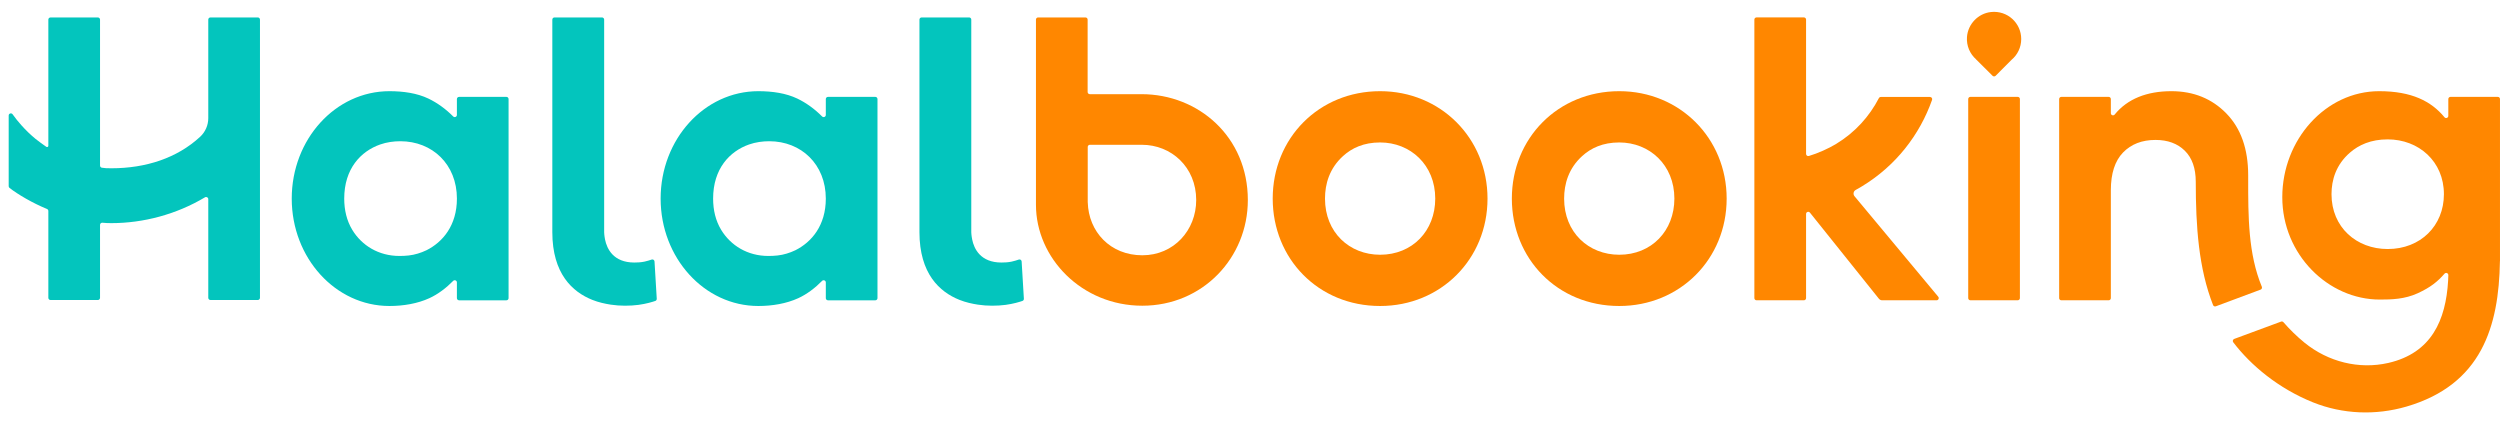
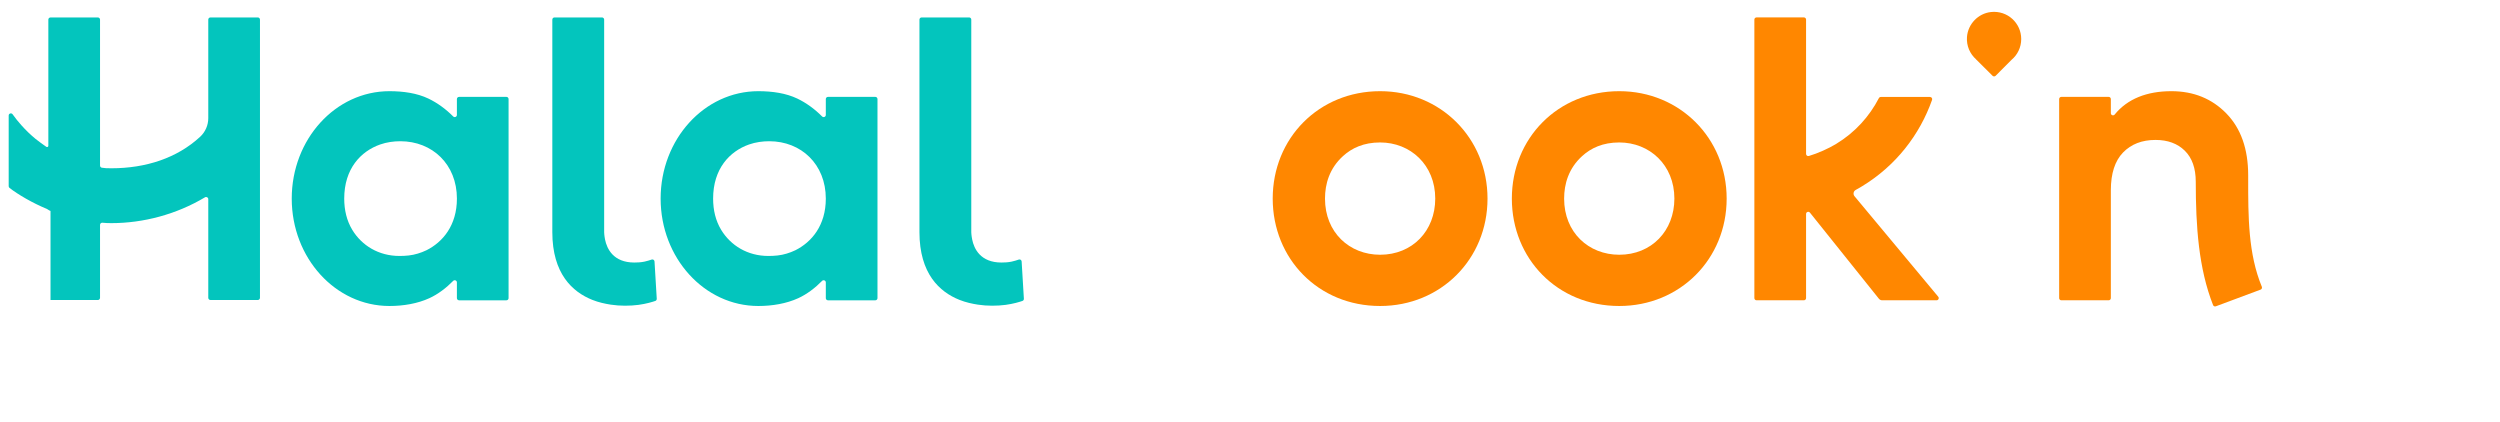
<svg xmlns="http://www.w3.org/2000/svg" width="154" height="26" viewBox="0 0 154 26" fill="none">
-   <path d="M12.963 1.074H15.88C15.954 1.074 16.014 1.134 16.014 1.208V18.346C16.014 18.42 15.954 18.48 15.88 18.48H12.963C12.89 18.48 12.83 18.42 12.83 18.346V12.267C12.83 12.163 12.717 12.101 12.627 12.154C10.855 13.213 8.816 13.745 6.863 13.745C6.77 13.745 6.677 13.743 6.584 13.74C6.492 13.738 6.401 13.73 6.31 13.72C6.231 13.711 6.162 13.774 6.162 13.853V18.347C6.162 18.421 6.102 18.481 6.028 18.481H3.112C3.038 18.481 2.978 18.421 2.978 18.347V12.996C2.978 12.943 2.945 12.894 2.895 12.873C2.008 12.509 1.094 11.973 0.585 11.574C0.557 11.553 0.535 11.505 0.535 11.47V7.117C0.535 6.986 0.703 6.934 0.778 7.042C0.943 7.277 1.127 7.502 1.314 7.711C1.453 7.867 1.597 8.017 1.747 8.162C1.89 8.299 2.038 8.43 2.19 8.556C2.332 8.675 2.671 8.916 2.855 9.045C2.907 9.082 2.978 9.044 2.978 8.981V1.209C2.978 1.135 3.038 1.075 3.112 1.075H6.028C6.102 1.075 6.162 1.135 6.162 1.209V10.199C6.162 10.265 6.21 10.32 6.274 10.331C6.355 10.345 6.437 10.355 6.52 10.359C6.633 10.363 6.748 10.366 6.863 10.366C8.982 10.366 10.908 9.738 12.327 8.427C12.649 8.13 12.83 7.713 12.83 7.276V1.208C12.83 1.134 12.89 1.074 12.963 1.074Z" fill="#03C5BD" />
+   <path d="M12.963 1.074H15.88C15.954 1.074 16.014 1.134 16.014 1.208V18.346C16.014 18.42 15.954 18.48 15.88 18.48H12.963C12.89 18.48 12.83 18.42 12.83 18.346V12.267C12.83 12.163 12.717 12.101 12.627 12.154C10.855 13.213 8.816 13.745 6.863 13.745C6.77 13.745 6.677 13.743 6.584 13.74C6.492 13.738 6.401 13.73 6.31 13.72C6.231 13.711 6.162 13.774 6.162 13.853V18.347C6.162 18.421 6.102 18.481 6.028 18.481H3.112V12.996C2.978 12.943 2.945 12.894 2.895 12.873C2.008 12.509 1.094 11.973 0.585 11.574C0.557 11.553 0.535 11.505 0.535 11.47V7.117C0.535 6.986 0.703 6.934 0.778 7.042C0.943 7.277 1.127 7.502 1.314 7.711C1.453 7.867 1.597 8.017 1.747 8.162C1.89 8.299 2.038 8.43 2.19 8.556C2.332 8.675 2.671 8.916 2.855 9.045C2.907 9.082 2.978 9.044 2.978 8.981V1.209C2.978 1.135 3.038 1.075 3.112 1.075H6.028C6.102 1.075 6.162 1.135 6.162 1.209V10.199C6.162 10.265 6.21 10.32 6.274 10.331C6.355 10.345 6.437 10.355 6.52 10.359C6.633 10.363 6.748 10.366 6.863 10.366C8.982 10.366 10.908 9.738 12.327 8.427C12.649 8.13 12.83 7.713 12.83 7.276V1.208C12.83 1.134 12.89 1.074 12.963 1.074Z" fill="#03C5BD" />
  <path d="M39.699 16.116C39.869 16.079 40.029 16.029 40.142 15.989C40.225 15.959 40.312 16.017 40.318 16.105L40.323 16.185C40.357 16.741 40.438 18.034 40.456 18.405C40.459 18.464 40.423 18.518 40.366 18.538C40.195 18.597 39.805 18.717 39.33 18.78C38.819 18.847 38.198 18.855 37.628 18.767C37.278 18.713 36.88 18.629 36.487 18.472C35.258 17.982 34.026 16.855 34.023 14.305V1.208C34.023 1.134 34.082 1.074 34.156 1.074H37.083C37.156 1.074 37.216 1.134 37.216 1.208V14.306C37.216 14.306 37.219 14.493 37.27 14.751C37.385 15.33 37.787 16.172 39.074 16.172C39.259 16.172 39.487 16.162 39.699 16.116Z" fill="#03C5BD" />
  <path fill-rule="evenodd" clip-rule="evenodd" d="M28.279 5.968H31.195C31.269 5.968 31.328 6.028 31.328 6.102V18.365C31.328 18.439 31.269 18.499 31.195 18.499H28.279C28.205 18.499 28.145 18.439 28.145 18.365V17.396C28.145 17.277 28 17.218 27.916 17.302C27.499 17.729 26.985 18.123 26.446 18.369C25.717 18.702 24.852 18.849 23.988 18.849C20.664 18.849 17.971 15.887 17.971 12.233C17.971 8.579 20.664 5.617 23.988 5.617C24.855 5.617 25.694 5.74 26.389 6.072C26.944 6.338 27.46 6.714 27.916 7.173C28.001 7.258 28.145 7.2 28.145 7.08V6.102C28.145 6.028 28.205 5.968 28.279 5.968ZM25.734 15.622C25.914 15.566 26.096 15.502 26.273 15.414C27.267 14.917 28.146 13.892 28.146 12.234C28.146 10.124 26.631 8.7 24.662 8.7C24.253 8.7 23.822 8.758 23.418 8.9C22.223 9.319 21.204 10.393 21.204 12.234C21.204 12.942 21.36 13.597 21.701 14.16C22.286 15.124 23.326 15.767 24.608 15.767C24.978 15.767 25.365 15.737 25.734 15.622Z" fill="#03C5BD" />
  <path fill-rule="evenodd" clip-rule="evenodd" d="M53.92 5.968H51.003C50.929 5.968 50.87 6.028 50.87 6.102V7.08C50.87 7.2 50.726 7.258 50.641 7.173C50.184 6.714 49.668 6.338 49.114 6.072C48.418 5.74 47.579 5.617 46.712 5.617C43.389 5.617 40.695 8.579 40.695 12.233C40.695 15.887 43.389 18.849 46.712 18.849C47.576 18.849 48.441 18.702 49.171 18.369C49.71 18.123 50.224 17.729 50.641 17.302C50.725 17.218 50.87 17.277 50.87 17.396V18.365C50.87 18.439 50.929 18.499 51.003 18.499H53.92C53.993 18.499 54.053 18.439 54.053 18.365V6.102C54.053 6.028 53.993 5.968 53.92 5.968ZM48.997 15.414C48.82 15.502 48.638 15.566 48.458 15.622C48.089 15.737 47.702 15.767 47.331 15.767C46.05 15.767 45.01 15.124 44.425 14.16C44.083 13.597 43.928 12.942 43.928 12.234C43.928 10.393 44.947 9.319 46.141 8.9C46.546 8.758 46.977 8.7 47.386 8.7C49.355 8.7 50.87 10.124 50.87 12.234C50.87 13.892 49.992 14.917 48.997 15.414Z" fill="#03C5BD" />
  <path d="M62.314 16.116C62.485 16.079 62.645 16.029 62.757 15.989C62.84 15.959 62.928 16.017 62.933 16.106L62.941 16.24C62.978 16.822 63.054 18.046 63.071 18.405C63.074 18.464 63.038 18.518 62.982 18.538C62.81 18.597 62.42 18.717 61.945 18.78C61.434 18.847 60.813 18.855 60.243 18.767C59.893 18.713 59.495 18.629 59.103 18.472C57.873 17.982 56.641 16.855 56.638 14.305V1.208C56.638 1.134 56.698 1.074 56.771 1.074H59.698C59.772 1.074 59.831 1.134 59.831 1.208V14.306C59.831 14.306 59.834 14.493 59.886 14.751C60 15.33 60.403 16.172 61.689 16.172C61.874 16.172 62.102 16.162 62.314 16.116Z" fill="#03C5BD" />
  <path d="M121.166 2.274C121.226 1.481 121.855 0.827 122.644 0.741C123.654 0.63 124.507 1.417 124.507 2.404C124.507 2.919 124.276 3.38 123.909 3.687L122.93 4.669C122.879 4.72 122.794 4.72 122.742 4.669L121.72 3.652H121.723C121.349 3.318 121.125 2.823 121.166 2.274Z" fill="#FF8700" />
-   <path fill-rule="evenodd" clip-rule="evenodd" d="M70.315 5.801H67.132C67.058 5.801 66.998 5.741 66.998 5.667V1.208C66.998 1.134 66.938 1.074 66.864 1.074H63.948C63.874 1.074 63.815 1.134 63.815 1.208V12.614C63.815 15.9 66.642 18.832 70.366 18.832C74.086 18.832 76.867 15.879 76.867 12.323C76.867 8.438 73.838 5.801 70.315 5.801ZM70.367 15.725C68.394 15.725 67.057 14.275 67.006 12.467L67.004 12.47V9.052C67.004 8.979 67.063 8.919 67.137 8.919H70.34C72.149 8.919 73.686 10.293 73.686 12.322C73.686 14.179 72.312 15.725 70.367 15.725Z" fill="#FF8700" />
  <path fill-rule="evenodd" clip-rule="evenodd" d="M85.015 5.617C81.235 5.617 78.399 8.517 78.399 12.233C78.399 15.933 81.204 18.849 85.015 18.849C88.745 18.849 91.631 15.967 91.631 12.233C91.632 8.517 88.745 5.617 85.015 5.617ZM85.015 15.692C83.129 15.692 81.62 14.321 81.62 12.234C81.62 11.325 81.897 10.369 82.734 9.61C83.273 9.121 84.002 8.775 85.015 8.775C86.882 8.775 88.411 10.159 88.411 12.233C88.412 14.221 87.003 15.692 85.015 15.692Z" fill="#FF8700" />
  <path fill-rule="evenodd" clip-rule="evenodd" d="M99.747 5.617C95.966 5.617 93.13 8.517 93.13 12.233C93.13 15.933 95.935 18.849 99.747 18.849C103.476 18.849 106.362 15.967 106.362 12.233C106.362 8.517 103.475 5.617 99.747 5.617ZM99.747 15.692C97.858 15.692 96.35 14.321 96.35 12.234C96.35 11.325 96.628 10.369 97.465 9.61C98.004 9.121 98.732 8.775 99.747 8.775C101.612 8.775 103.142 10.159 103.142 12.233C103.142 14.221 101.732 15.692 99.747 15.692Z" fill="#FF8700" />
-   <path d="M121.376 5.967H124.292C124.366 5.967 124.426 6.027 124.426 6.1V18.363C124.426 18.437 124.366 18.497 124.292 18.497H121.376C121.302 18.497 121.242 18.437 121.242 18.363V6.1C121.242 6.027 121.302 5.967 121.376 5.967Z" fill="#FF8700" />
  <path d="M114.238 12.088C114.135 11.964 114.17 11.777 114.312 11.7C114.439 11.631 114.566 11.558 114.691 11.482C116.788 10.21 118.258 8.3 119.016 6.151C119.046 6.064 118.98 5.973 118.889 5.973H115.858C115.808 5.973 115.763 6.001 115.739 6.045C115.156 7.172 114.27 8.16 113.106 8.865C112.636 9.15 111.983 9.444 111.425 9.609C111.339 9.635 111.254 9.57 111.254 9.481V1.206C111.254 1.132 111.194 1.072 111.119 1.072H108.204C108.13 1.072 108.069 1.132 108.069 1.206V18.364C108.069 18.438 108.13 18.498 108.204 18.498H111.119C111.194 18.498 111.254 18.438 111.254 18.364V13.181C111.254 13.055 111.411 12.999 111.491 13.097L115.74 18.401C115.789 18.462 115.863 18.498 115.941 18.498H119.293C119.406 18.498 119.467 18.366 119.396 18.279C119.396 18.279 118.5 17.204 117.441 15.933C116.213 14.457 114.764 12.717 114.238 12.088Z" fill="#FF8700" />
  <path d="M139.329 17.665C138.487 15.626 138.487 13.373 138.488 10.971V10.798C138.488 9.179 138.04 7.911 137.148 6.993C136.256 6.076 135.124 5.617 133.757 5.617C132.241 5.617 131.047 6.093 130.265 7.055C130.186 7.153 130.028 7.098 130.028 6.972V6.102C130.028 6.028 129.968 5.968 129.894 5.968H126.978C126.904 5.968 126.844 6.028 126.844 6.102V18.364C126.844 18.438 126.904 18.498 126.978 18.498H129.894C129.968 18.498 130.028 18.438 130.028 18.364V11.711C130.03 10.683 130.28 9.911 130.778 9.396C131.279 8.879 131.946 8.62 132.781 8.62C133.532 8.62 134.132 8.841 134.583 9.283C135.033 9.726 135.259 10.364 135.259 11.198C135.259 13.942 135.435 16.53 136.325 18.793C136.352 18.861 136.429 18.894 136.497 18.868L139.253 17.841C139.323 17.815 139.357 17.735 139.329 17.665Z" fill="#FF8700" />
-   <path fill-rule="evenodd" clip-rule="evenodd" d="M153.866 5.968H150.949C150.875 5.968 150.816 6.028 150.816 6.102V7.138C150.816 7.263 150.659 7.319 150.579 7.222C149.768 6.238 148.562 5.617 146.557 5.617C143.26 5.617 140.589 8.606 140.589 12.146C140.589 15.685 143.423 18.453 146.593 18.453C147.322 18.453 148.131 18.433 148.936 18.062C149.736 17.694 150.163 17.339 150.583 16.859C150.666 16.765 150.821 16.825 150.818 16.949C150.815 17.074 150.81 17.201 150.804 17.293C150.662 19.717 149.785 21.746 147.12 22.357C145.309 22.771 143.412 22.286 141.968 21.117C141.487 20.728 141.022 20.267 140.66 19.848C140.623 19.806 140.565 19.791 140.513 19.811L137.628 20.877C137.544 20.909 137.512 21.012 137.567 21.083C138.654 22.512 140.359 23.932 142.481 24.785C144.312 25.521 146.344 25.597 148.239 25.045C152.859 23.695 153.931 20.127 153.996 16.082H153.999V6.102C153.999 6.028 153.94 5.968 153.866 5.968ZM147.083 15.34C145.159 15.34 143.621 14.002 143.621 11.963C143.621 11.075 143.904 10.141 144.757 9.401C145.307 8.924 146.05 8.586 147.083 8.586C148.986 8.586 150.545 9.937 150.545 11.963C150.545 13.904 149.108 15.34 147.083 15.34Z" fill="#FF8700" />
</svg>